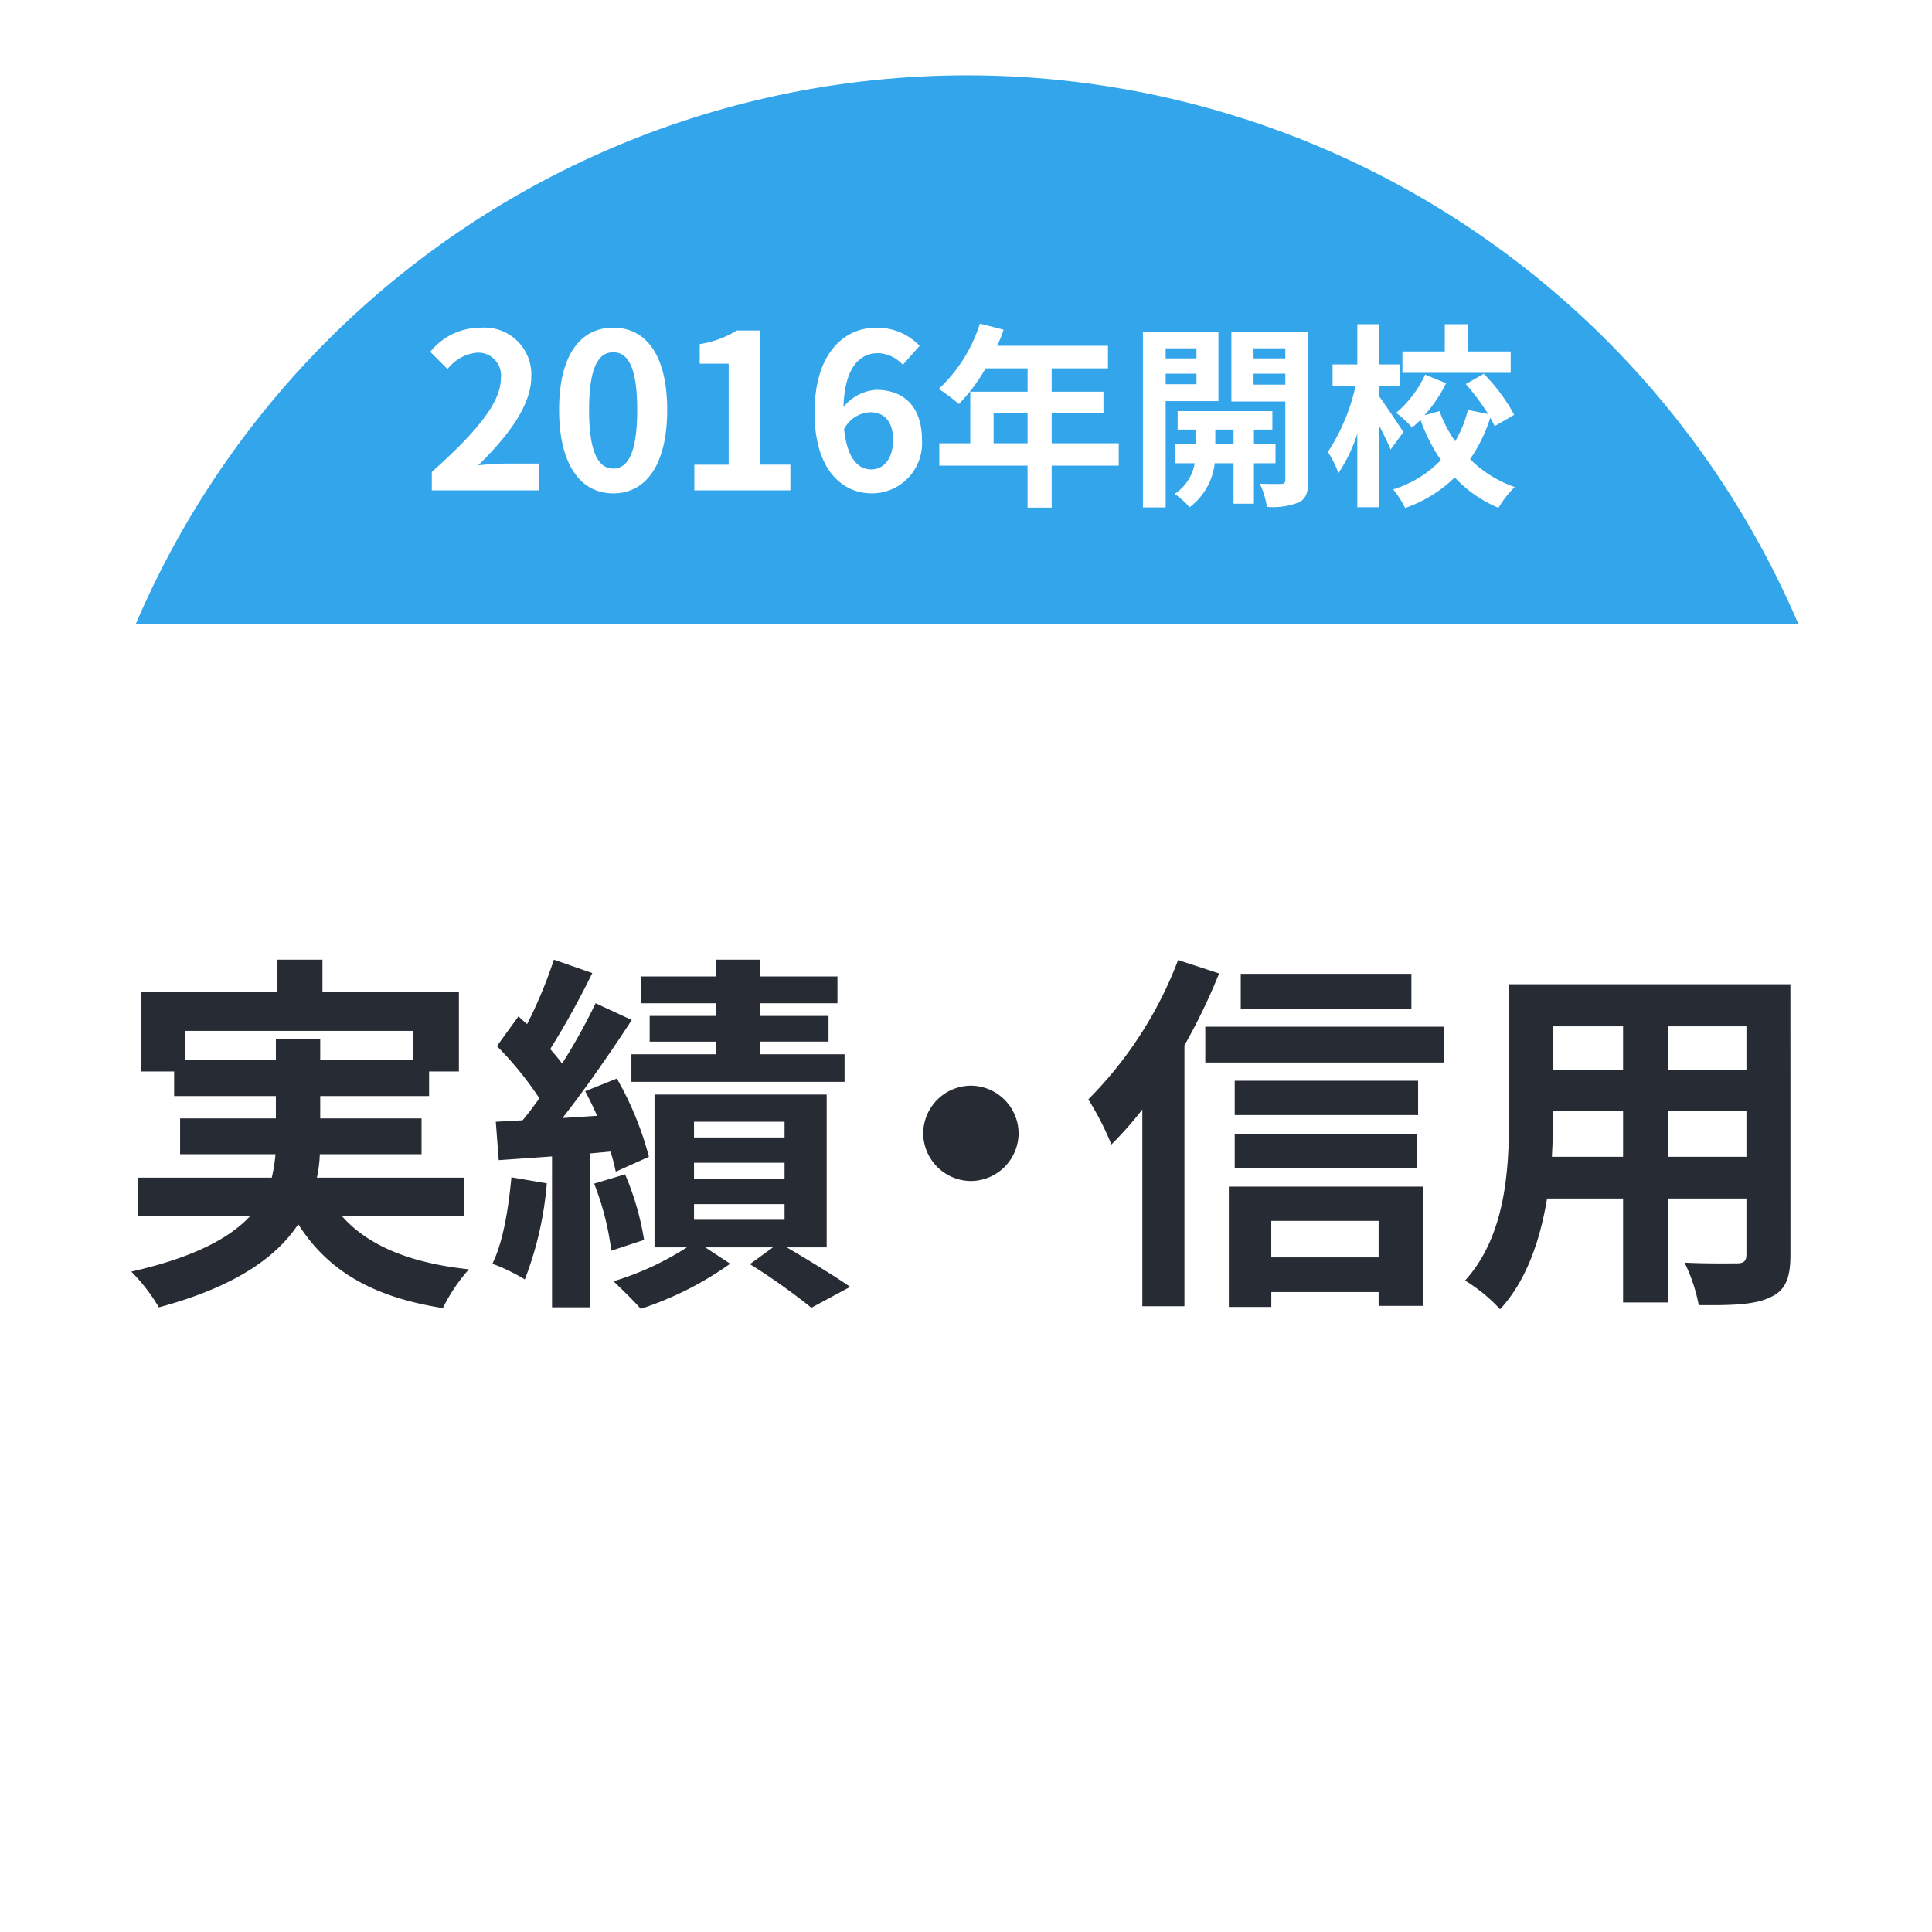
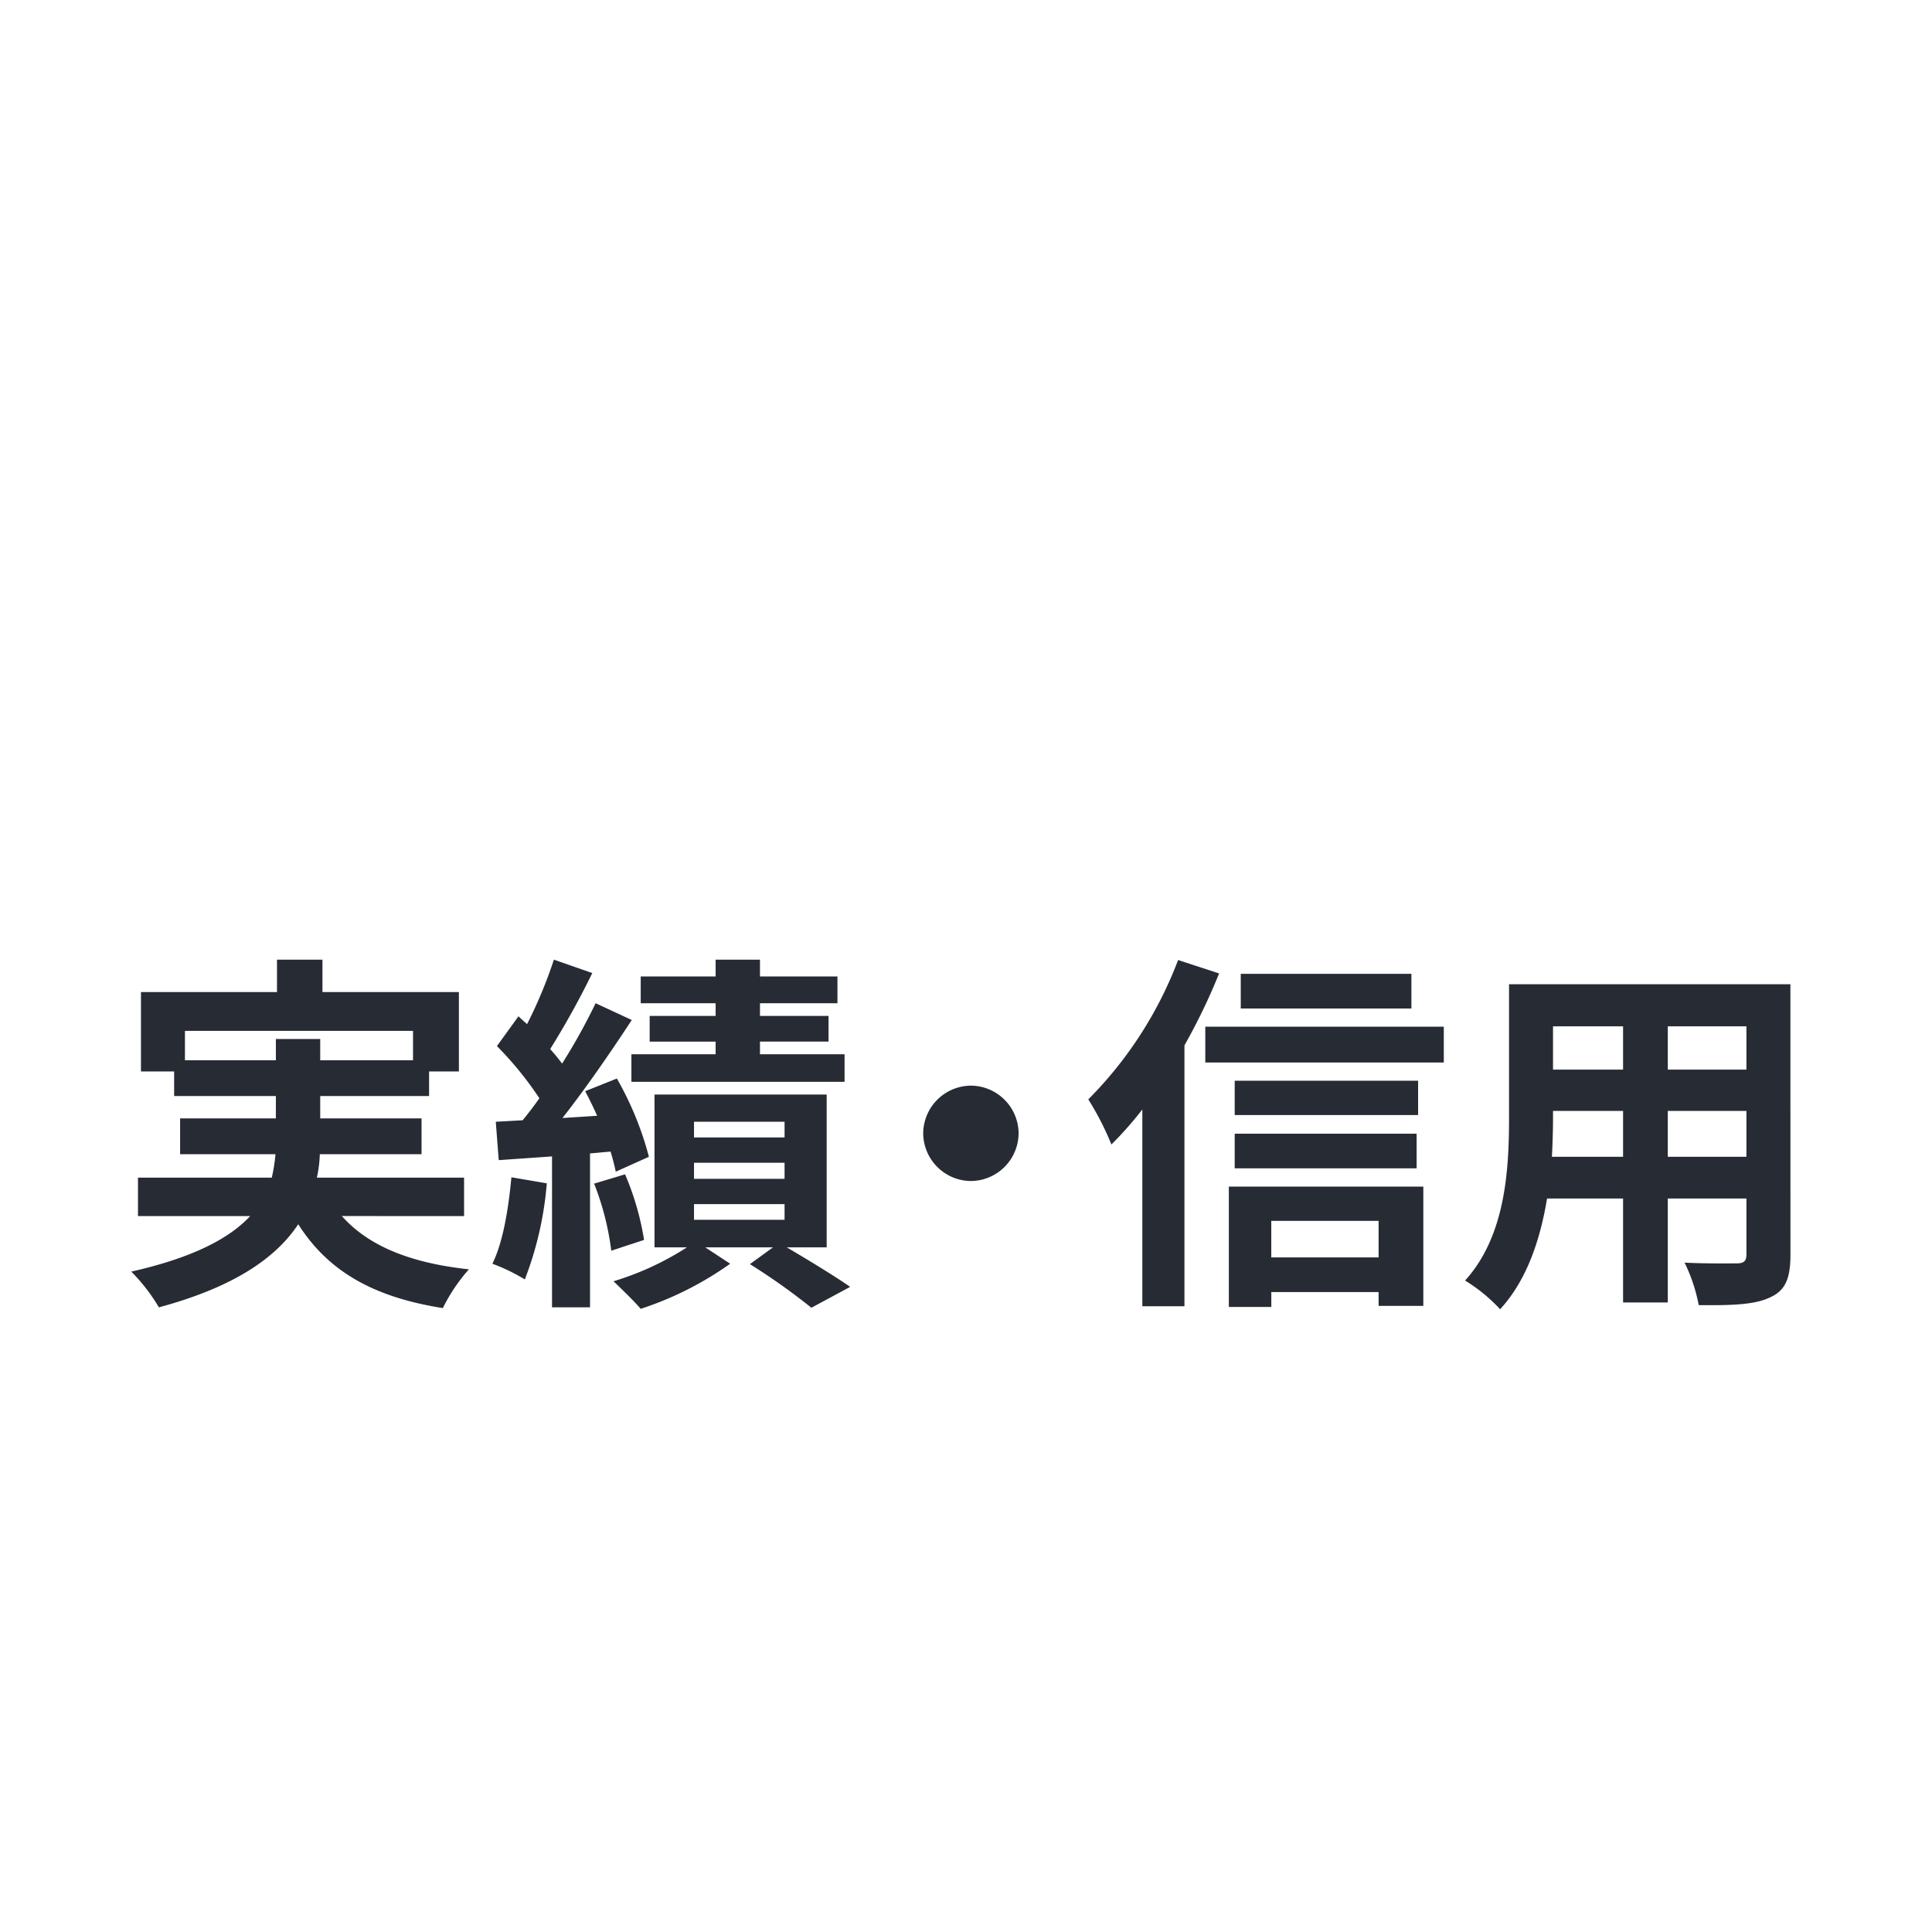
<svg xmlns="http://www.w3.org/2000/svg" width="197" height="197" viewBox="0 0 197 197">
  <defs>
    <clipPath id="clip-path">
      <rect id="長方形_2931" data-name="長方形 2931" width="197" height="197" transform="translate(159 450)" fill="#fff" />
    </clipPath>
    <filter id="楕円形_1" x="-22.5" y="-22.5" width="242" height="242" filterUnits="userSpaceOnUse">
      <feOffset input="SourceAlpha" />
      <feGaussianBlur stdDeviation="7.5" result="blur" />
      <feFlood flood-opacity="0.161" />
      <feComposite operator="in" in2="blur" />
      <feComposite in="SourceGraphic" />
    </filter>
  </defs>
  <g id="マスクグループ_13" data-name="マスクグループ 13" transform="translate(-159 -450)" clip-path="url(#clip-path)">
    <g id="グループ_608" data-name="グループ 608" transform="translate(8)">
      <g transform="matrix(1, 0, 0, 1, 151, 450)" filter="url(#楕円形_1)">
        <circle id="楕円形_1-2" data-name="楕円形 1" cx="98.5" cy="98.5" r="98.5" fill="#fff" />
      </g>
      <g id="グループ_138" data-name="グループ 138" transform="translate(127.154 250.43)">
-         <path id="パス_45" data-name="パス 45" d="M122.456,207.252A92.175,92.175,0,0,0,37.674,263.24H207.237A92.174,92.174,0,0,0,122.456,207.252Z" transform="translate(0 0)" fill="#33a5eb" />
-       </g>
+         </g>
      <path id="パス_238" data-name="パス 238" d="M-54.97,0h10.912V-2.728h-3.52c-.77,0-1.848.088-2.662.176,2.97-2.9,5.412-6.072,5.412-9.02a4.776,4.776,0,0,0-5.126-5.016,6.535,6.535,0,0,0-5.17,2.464l1.76,1.76a4.26,4.26,0,0,1,2.992-1.672A2.325,2.325,0,0,1-47.93-11.4c0,2.508-2.618,5.566-7.04,9.526Zm18.5.308c3.322,0,5.5-2.9,5.5-8.514s-2.178-8.382-5.5-8.382-5.522,2.75-5.522,8.382C-41.99-2.6-39.79.308-36.468.308Zm0-2.53c-1.408,0-2.464-1.408-2.464-5.984,0-4.554,1.056-5.874,2.464-5.874s2.442,1.32,2.442,5.874C-34.026-3.63-35.06-2.222-36.468-2.222ZM-28.2,0h9.79V-2.618h-3.058V-16.3h-2.4a10.156,10.156,0,0,1-3.784,1.386v2H-24.7v10.3h-3.5Zm17.93-7.964c1.408,0,2.332.9,2.332,2.816,0,2-1.012,3.014-2.222,3.014-1.364,0-2.464-1.144-2.772-4.114A3.182,3.182,0,0,1-10.266-7.964ZM-10.09.308a5.117,5.117,0,0,0,5.1-5.456c0-3.476-1.936-5.1-4.664-5.1a4.687,4.687,0,0,0-3.344,1.76c.132-4.092,1.672-5.5,3.542-5.5A3.534,3.534,0,0,1-6.944-12.8l1.716-1.936A5.993,5.993,0,0,0-9.65-16.588c-3.278,0-6.292,2.6-6.292,8.668C-15.942-2.178-13.192.308-10.09.308ZM2.316-4.8V-7.84h3.46V-4.8Zm12.76,0H8.236V-7.84h5.28v-2.22H8.236v-2.38h5.74v-2.3H2.676a12.768,12.768,0,0,0,.66-1.64L.916-17a15.423,15.423,0,0,1-4.2,6.66A18.407,18.407,0,0,1-1.224-8.8,17.974,17.974,0,0,0,1.5-12.44h4.28v2.38H-.064V-4.8h-3.16v2.28h9V1.76h2.46V-2.52h6.84ZM23-14.48v1.02h-3.14v-1.02Zm-3.14,3.66V-11.9H23v1.08Zm5.38,1.72v-7.08h-7.7V1.74h2.32V-9.1Zm-.32,4.4V-6.2h1.86v1.5Zm6.14,1.94V-4.7h-2.2V-6.2h1.88V-8.08h-9.66V-6.2H22.9v1.5H20.8v1.94h2.02A4.686,4.686,0,0,1,20.776.36,9,9,0,0,1,22.3,1.72a6.515,6.515,0,0,0,2.56-4.48h1.92V1.36h2.08V-2.76Zm-2.24-8.02V-11.9h3.24v1.12Zm3.24-3.7v1.02h-3.24v-1.02Zm2.34-1.7h-7.84v7.12h5.5v8c0,.28-.1.4-.42.4-.3.02-1.28.02-2.18-.02a8.457,8.457,0,0,1,.72,2.36,7.109,7.109,0,0,0,3.28-.46c.72-.38.94-1.04.94-2.26Zm20.64,2.02h-4.38v-2.78h-2.34v2.78H44v2.18h11.04ZM44.1-5.94c-.36-.56-1.94-2.94-2.5-3.68v-1.02h2.18v-2.2H41.6v-4.1H39.4v4.1h-2.52v2.2h2.34A19.969,19.969,0,0,1,36.4-3.92a10.9,10.9,0,0,1,1.08,2.16,16.211,16.211,0,0,0,1.92-4V1.72h2.2V-6.66c.46.9.94,1.86,1.2,2.5ZM55.4-7.7a18.442,18.442,0,0,0-3.1-4.18l-1.84,1.04a23.822,23.822,0,0,1,2.28,3.06l-2.06-.42a11.822,11.822,0,0,1-1.3,3.2,13.245,13.245,0,0,1-1.6-3.08l-1.52.42a15.291,15.291,0,0,0,2.2-3.26l-2.14-.88a11.355,11.355,0,0,1-2.96,3.9,9.791,9.791,0,0,1,1.62,1.5c.28-.24.58-.5.86-.78a18.782,18.782,0,0,0,2.08,4.1A11.471,11.471,0,0,1,43.056-.1a9.588,9.588,0,0,1,1.22,1.9,13.658,13.658,0,0,0,5.06-3.12,12.784,12.784,0,0,0,4.46,3.1,10.1,10.1,0,0,1,1.66-2.12A11.909,11.909,0,0,1,50.9-3.18a15.915,15.915,0,0,0,2.06-4.22,8.823,8.823,0,0,1,.44.86Z" transform="translate(250 500)" fill="#fff" />
      <path id="パス_239" data-name="パス 239" d="M-80.142-21.888v-3h23.256v3h-9.462v-2.166H-70.87v2.166ZM-51.68-6V-9.918H-66.69a12.9,12.9,0,0,0,.3-2.394h10.374V-15.96H-66.348v-2.28h11.1v-2.508h3.04v-8.094H-66.12v-3.306h-4.636v3.306h-13.87v8.094h3.382v2.508H-70.87v2.28h-9.766v3.648h9.728a17.415,17.415,0,0,1-.38,2.394H-84.93V-6h11.438c-2.09,2.242-5.738,4.218-12.122,5.662A18.441,18.441,0,0,1-82.8,3.306c7.752-2.09,11.97-5.092,14.212-8.474,3,4.712,7.524,7.41,14.744,8.55A17.581,17.581,0,0,1-51.186-.57c-6-.646-10.26-2.394-12.958-5.434ZM-26.03-26.41h-6.726v2.622h6.726V-22.5h-8.588v2.812h21.736V-22.5h-8.626v-1.292h6.992V-26.41h-6.992V-27.7h7.9v-2.736h-7.9v-1.71H-26.03v1.71h-7.638V-27.7h7.638ZM-46.854-9.956c-.3,3.192-.836,6.574-1.938,8.816a18.982,18.982,0,0,1,3.306,1.6,34.88,34.88,0,0,0,2.242-9.8Zm10.108-2.622a20.679,20.679,0,0,1,.532,2.052l3.382-1.52a32.791,32.791,0,0,0-3.268-7.98l-3.23,1.292c.418.8.836,1.634,1.216,2.508L-41.648-16c2.394-3.04,4.978-6.8,7.068-9.994l-3.686-1.71a61.262,61.262,0,0,1-3.42,6.156A19.113,19.113,0,0,0-42.9-23.028a85.551,85.551,0,0,0,4.294-7.752l-3.914-1.368a46.628,46.628,0,0,1-2.736,6.574c-.3-.266-.608-.532-.874-.8l-2.2,3.04A34.971,34.971,0,0,1-44-18.012c-.57.8-1.14,1.558-1.71,2.242l-2.736.152.3,3.914,5.434-.38V3.306h3.876V-12.388ZM-38.418-9.31A28.324,28.324,0,0,1-36.67-2.47l3.344-1.1a28.268,28.268,0,0,0-1.938-6.688Zm10.184,2.09H-19v1.6h-9.234Zm0-4.218H-19V-9.8h-9.234Zm0-4.18H-19v1.6h-9.234ZM-14.706-2.812v-15.58H-32.262v15.58h3.306A29.55,29.55,0,0,1-36.442.646c.836.8,2.09,2.014,2.774,2.812a33.692,33.692,0,0,0,9.12-4.6l-2.546-1.672h6.916L-22.534-1.1a65.817,65.817,0,0,1,6.27,4.446l3.952-2.128c-1.52-1.064-4.142-2.66-6.46-4.028ZM0-19.3A4.9,4.9,0,0,0-4.864-14.44,4.9,4.9,0,0,0,0-9.576,4.9,4.9,0,0,0,4.864-14.44,4.9,4.9,0,0,0,0-19.3ZM44.916-30.7h-17.4v3.534h17.4ZM21.128-32.11A40.43,40.43,0,0,1,11.97-17.9a29.275,29.275,0,0,1,2.356,4.6,37.014,37.014,0,0,0,3.154-3.572V3.192h4.294v-26.6a61.627,61.627,0,0,0,3.534-7.334ZM41.572-5.51v3.724H30.628V-5.51ZM26.3,3.268h4.332V1.748H41.572V3.154h4.56V-9.006H26.3ZM26.9-10.868H45.448V-14.4H26.9ZM45.6-19.8H26.9v3.5H45.6Zm-21.7-5.51v3.648h24.32v-3.648ZM71.06-12.046V-16.72h8.018v4.674Zm-11.818,0c.076-1.406.114-2.774.114-3.99v-.684H66.5v4.674Zm7.258-13.3v4.408H59.356v-4.408Zm12.578,4.408H71.06v-4.408h8.018Zm4.484-8.7H54.872v13.566c0,5.32-.342,12.084-4.484,16.644A16.692,16.692,0,0,1,53.96,3.5C56.7.532,58.064-3.648,58.748-7.79H66.5v10.6h4.56V-7.79h8.018v5.7c0,.684-.266.912-.988.912-.684,0-3.192.038-5.32-.076a17.084,17.084,0,0,1,1.444,4.332c3.42.038,5.738-.038,7.3-.8,1.52-.684,2.052-1.9,2.052-4.332Z" transform="translate(250 580)" fill="#272b34" />
    </g>
  </g>
</svg>